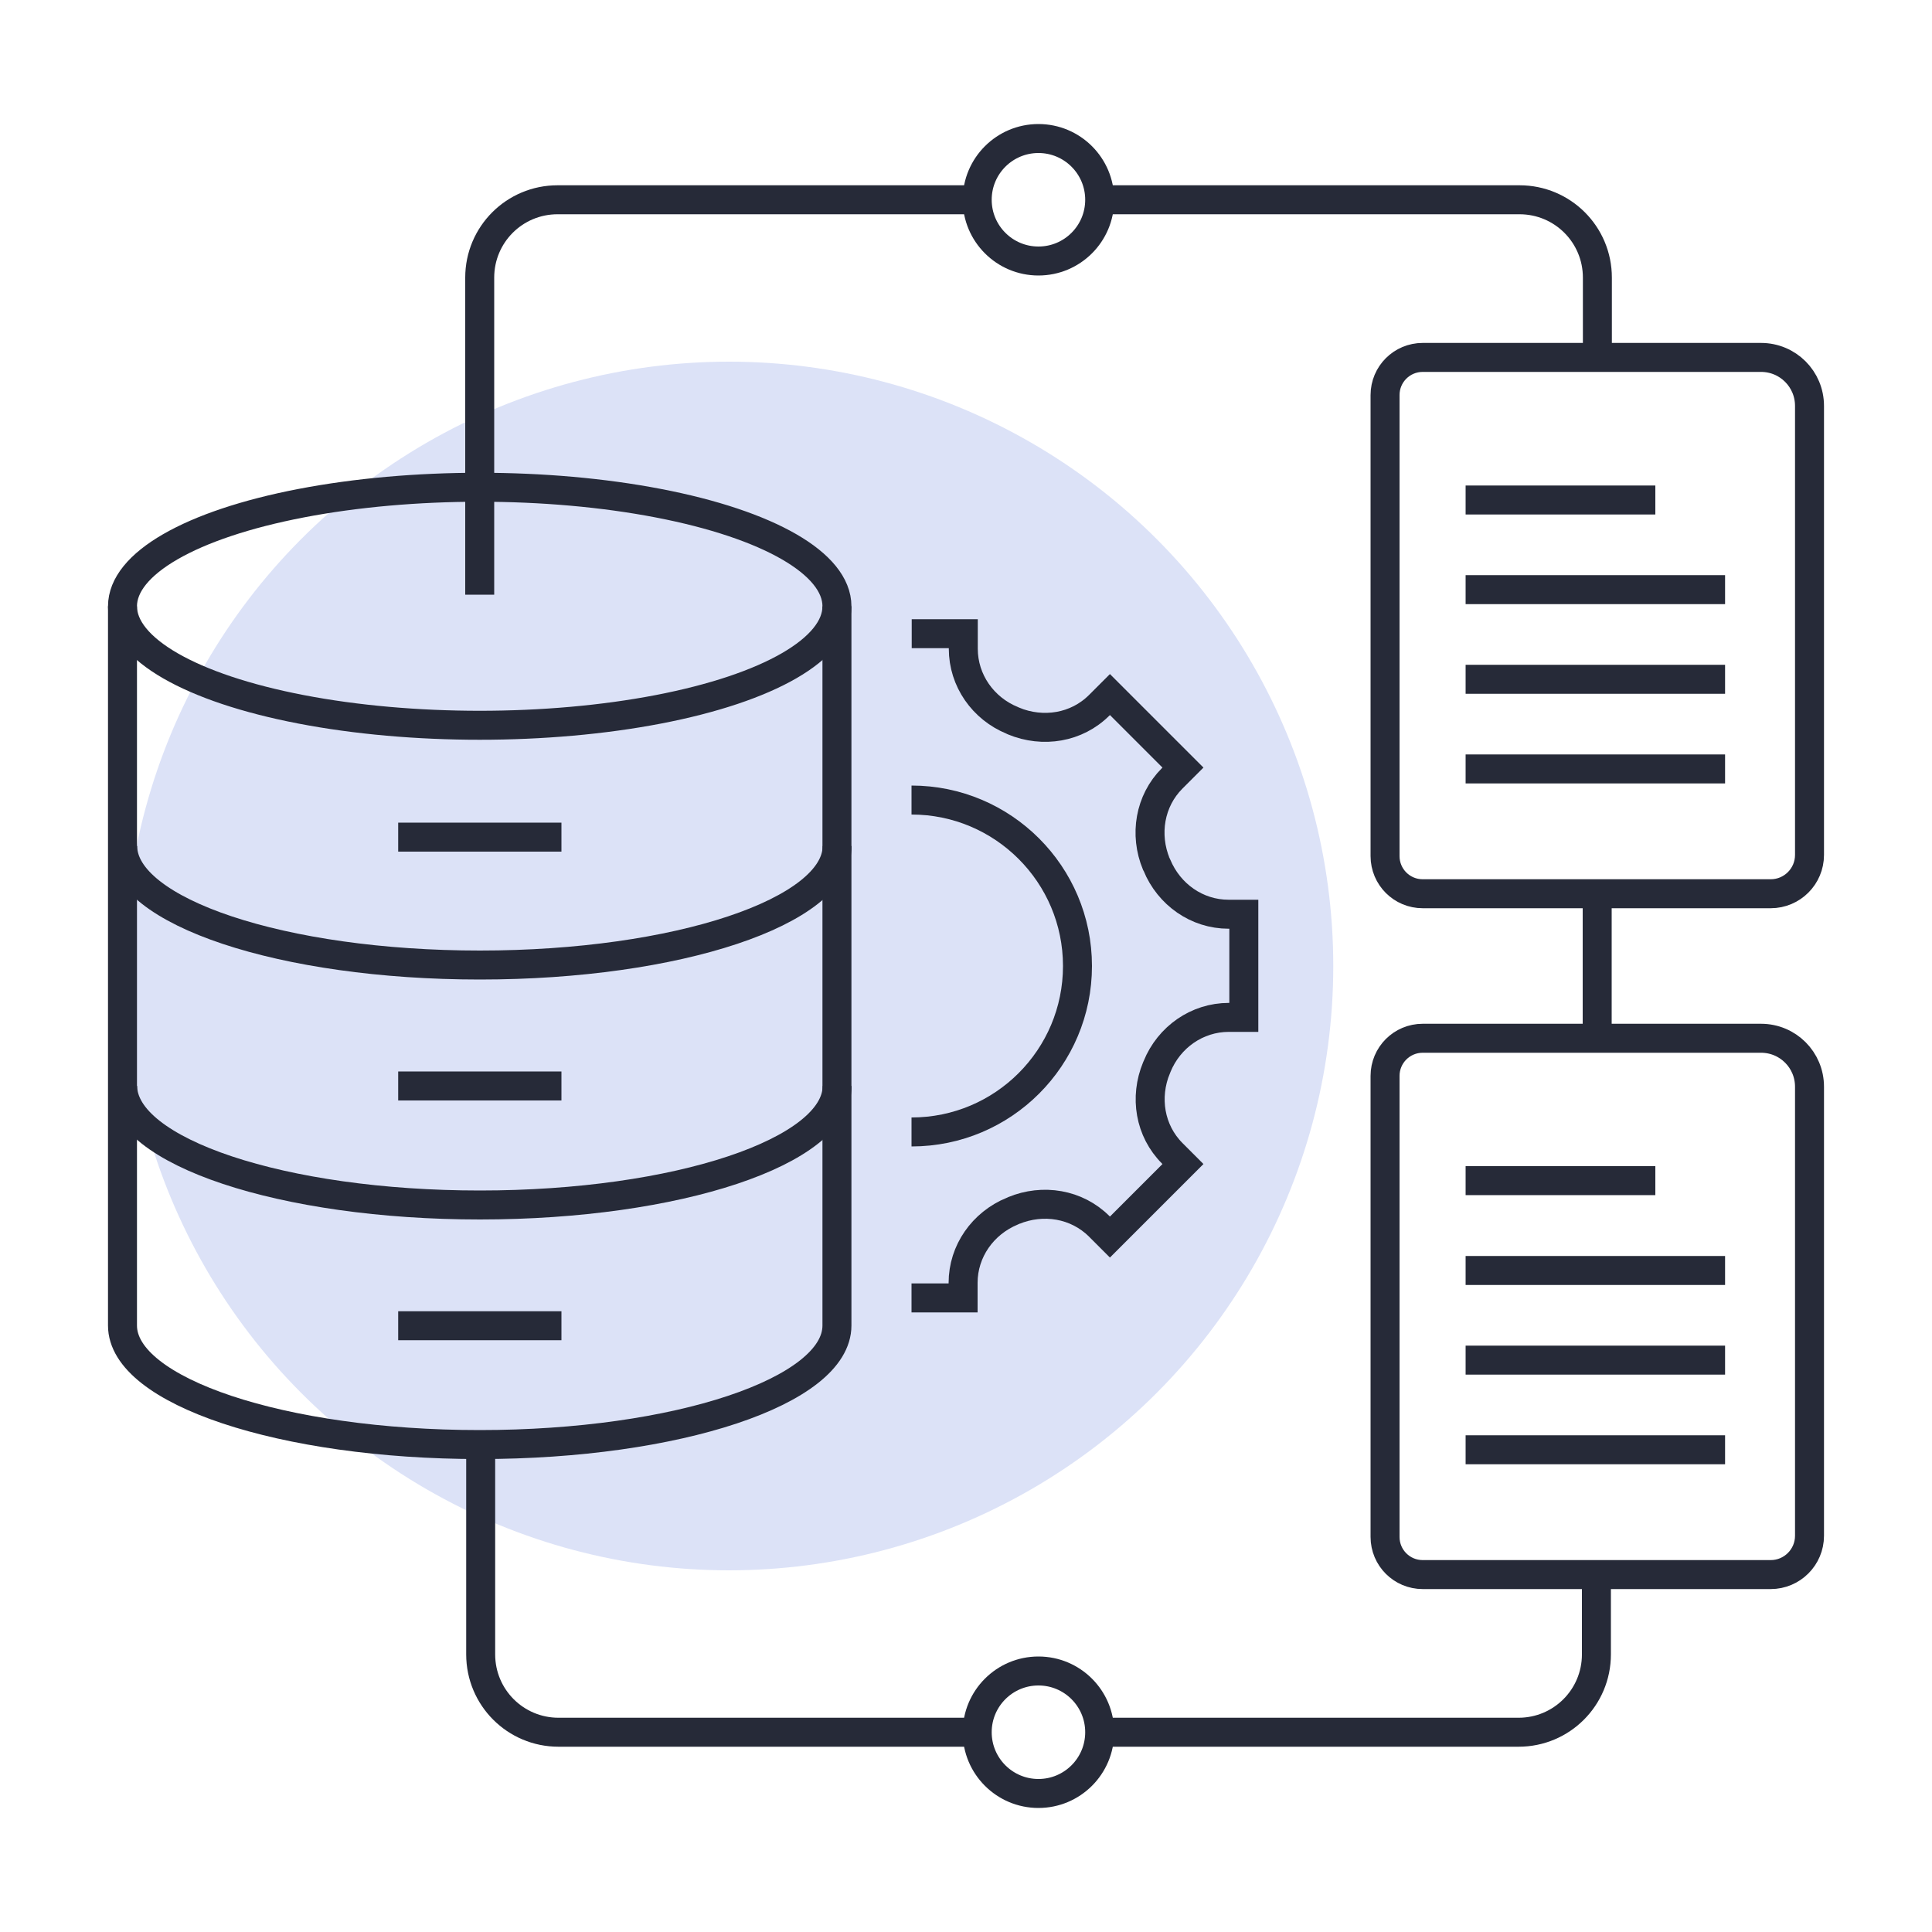
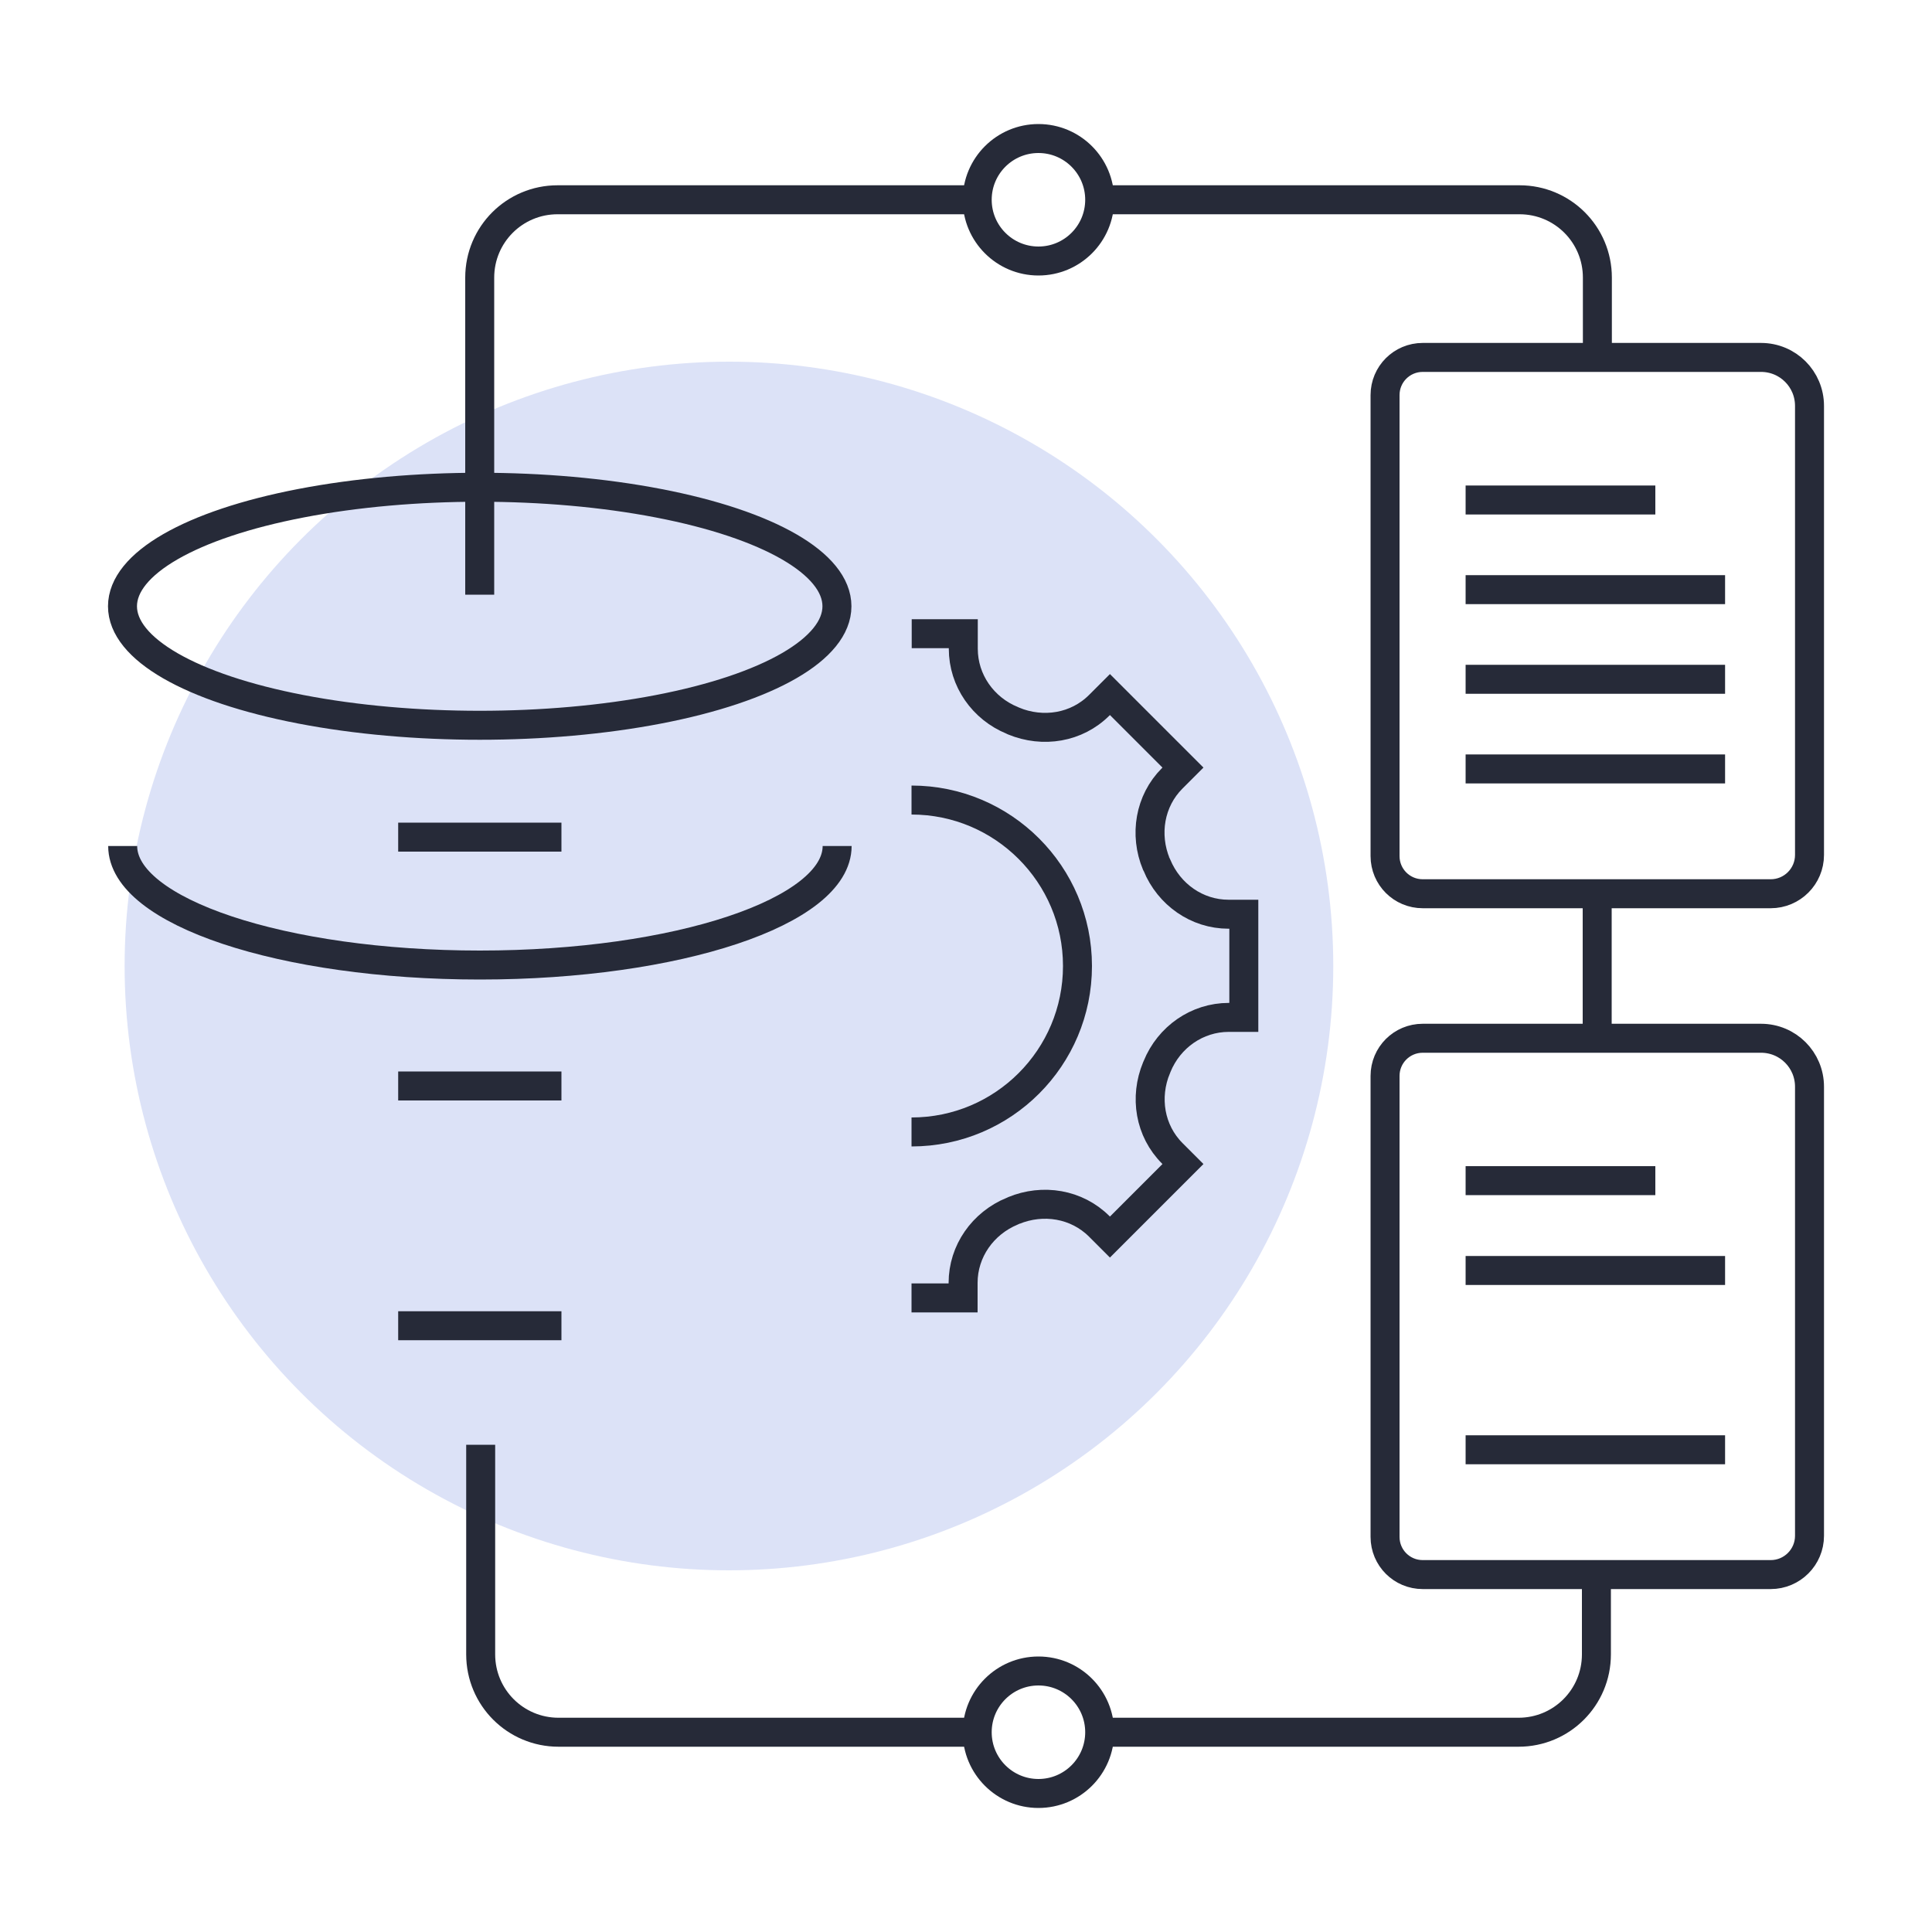
<svg xmlns="http://www.w3.org/2000/svg" viewBox="0 0 100 100">
  <defs>
    <style>
      .cls-1, .cls-2 {
        fill: none;
      }

      .cls-2 {
        stroke: #262a38;
        stroke-miterlimit: 10;
        stroke-width: 1.5px;
      }

      .cls-3 {
        fill: #dce2f7;
      }
    </style>
  </defs>
  <g id="Layer_5">
    <rect class="cls-1" width="100" height="100" />
  </g>
  <g id="purple_bubble">
    <circle class="cls-3" cx="37.73" cy="50" r="31.28" />
  </g>
  <g id="Layer_1">
    <g>
      <ellipse class="cls-2" cx="24.83" cy="31.38" rx="18.49" ry="6.16" />
      <path class="cls-2" d="M43.33,43.79c0,3.4-8.28,6.16-18.49,6.16s-18.49-2.76-18.49-6.16" />
-       <path class="cls-2" d="M43.33,56.21c0,3.4-8.28,6.16-18.49,6.16s-18.49-2.76-18.49-6.16" />
-       <path class="cls-2" d="M6.34,31.38v37.23c0,3.4,8.28,6.16,18.49,6.16s18.49-2.76,18.49-6.16V31.38" />
      <line class="cls-2" x1="20.61" y1="43.33" x2="29.06" y2="43.33" />
      <line class="cls-2" x1="20.61" y1="56.21" x2="29.06" y2="56.21" />
      <line class="cls-2" x1="20.61" y1="68.62" x2="29.06" y2="68.62" />
    </g>
    <path class="cls-2" d="M47.18,67.18h2.67v-.78c0-1.64,1.02-3.08,2.54-3.71.02,0,.04-.02.07-.03,1.52-.63,3.27-.35,4.44.82l.55.55,3.78-3.78-.55-.55c-1.17-1.17-1.45-2.91-.82-4.43,0-.02.02-.04.03-.07.62-1.52,2.07-2.54,3.71-2.54h.78v-5.34h-.79c-1.64,0-3.08-1.02-3.71-2.54,0-.02-.02-.04-.03-.06-.63-1.52-.34-3.27.82-4.43l.56-.56-3.78-3.78-.55.55c-1.17,1.17-2.91,1.45-4.44.82-.02,0-.04-.02-.06-.03-1.52-.62-2.54-2.07-2.54-3.71v-.78h-2.67" />
    <path class="cls-2" d="M47.18,58.59c4.75,0,8.59-3.85,8.59-8.59s-3.85-8.59-8.59-8.59" />
    <g>
      <g>
        <path class="cls-2" d="M91.65,46.26h-18.01c-1.08,0-1.95-.87-1.95-1.95v-23.86c0-1.08.87-1.95,1.95-1.95h17.51c1.39,0,2.51,1.12,2.51,2.51v23.24c0,1.11-.9,2.01-2.01,2.01Z" />
        <g>
          <line class="cls-2" x1="75.86" y1="25.88" x2="85.68" y2="25.88" />
          <line class="cls-2" x1="75.86" y1="30.52" x2="89.29" y2="30.52" />
          <line class="cls-2" x1="75.86" y1="35.16" x2="89.29" y2="35.16" />
          <line class="cls-2" x1="75.86" y1="39.8" x2="89.29" y2="39.8" />
        </g>
      </g>
      <g>
        <path class="cls-2" d="M91.65,81.5h-18.01c-1.08,0-1.95-.87-1.95-1.95v-23.86c0-1.08.87-1.95,1.95-1.95h17.51c1.39,0,2.51,1.12,2.51,2.51v23.24c0,1.11-.9,2.01-2.01,2.01Z" />
        <g>
          <line class="cls-2" x1="75.86" y1="61.11" x2="85.68" y2="61.11" />
          <line class="cls-2" x1="75.86" y1="65.76" x2="89.29" y2="65.76" />
-           <line class="cls-2" x1="75.86" y1="70.4" x2="89.29" y2="70.4" />
          <line class="cls-2" x1="75.86" y1="75.04" x2="89.29" y2="75.04" />
        </g>
      </g>
    </g>
    <path class="cls-2" d="M56.93,10.34h21.72c2.23,0,4.03,1.8,4.03,4.03v4.13" />
    <path class="cls-2" d="M24.83,30.78V14.37c0-2.23,1.8-4.03,4.03-4.03h21.72" />
    <path class="cls-2" d="M56.93,89.66h21.67c2.23,0,4.03-1.8,4.03-4.03v-4.13" />
    <path class="cls-2" d="M24.88,74.78v10.85c0,2.23,1.8,4.03,4.03,4.03h21.67" />
    <line class="cls-2" x1="82.67" y1="46.26" x2="82.67" y2="53.74" />
    <circle class="cls-2" cx="53.75" cy="10.34" r="3.17" />
    <circle class="cls-2" cx="53.75" cy="89.66" r="3.17" />
  </g>
</svg>